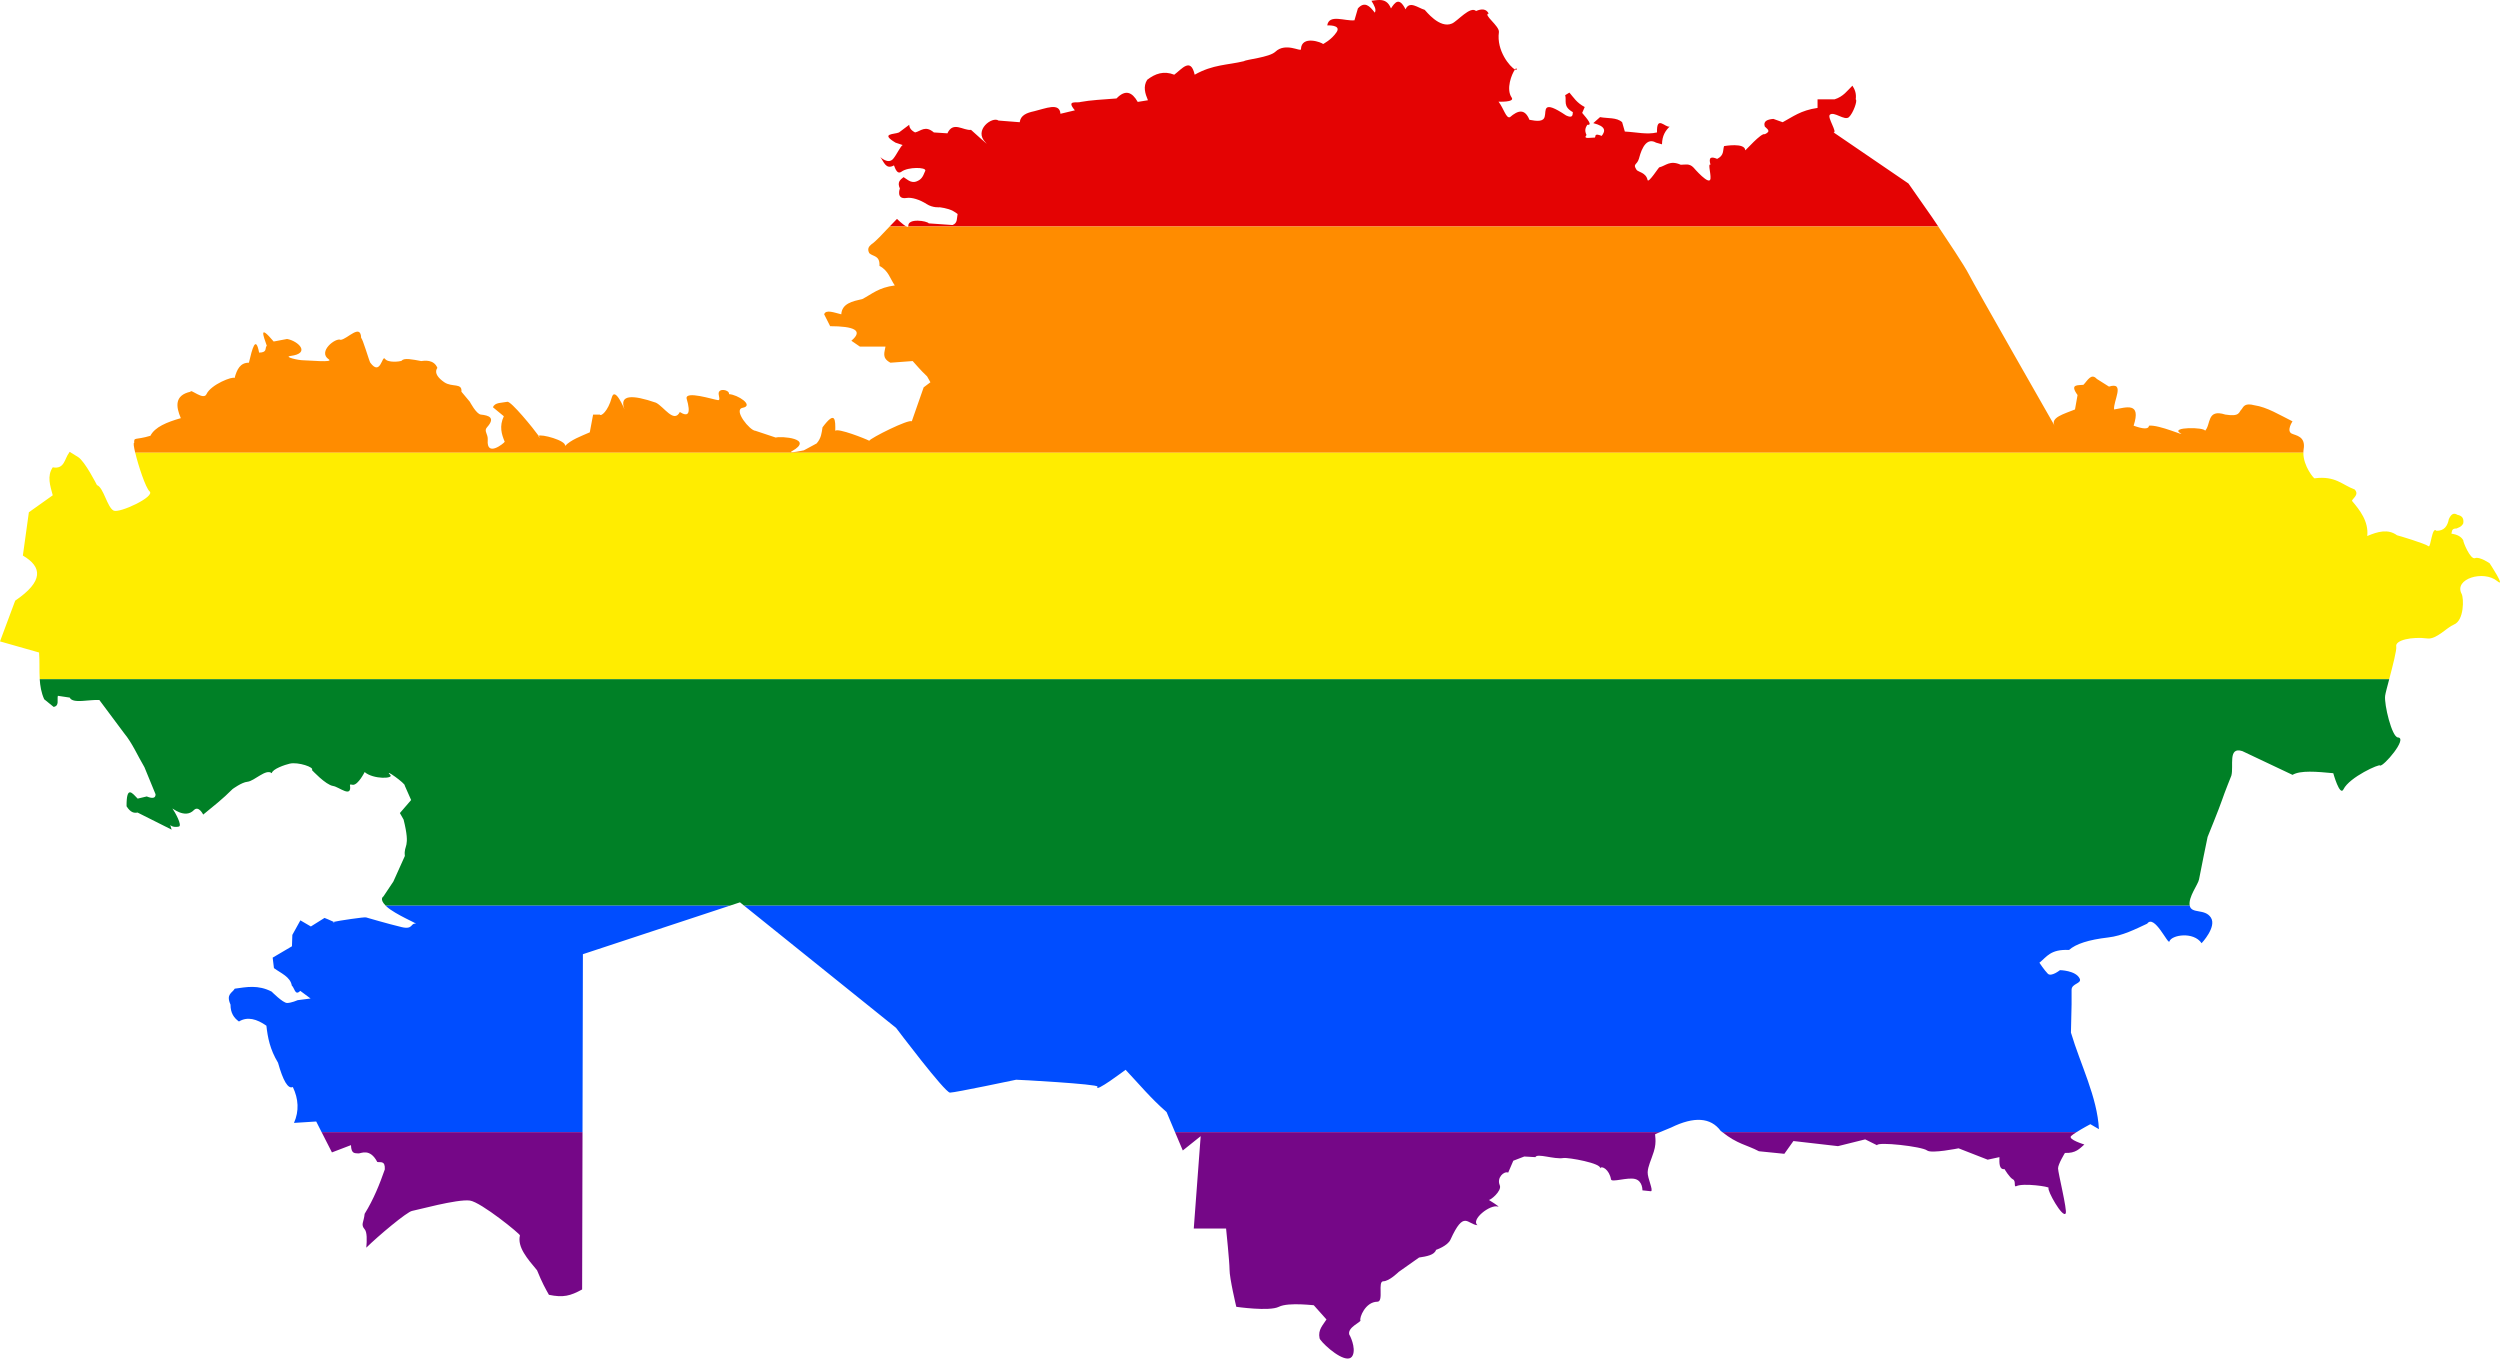
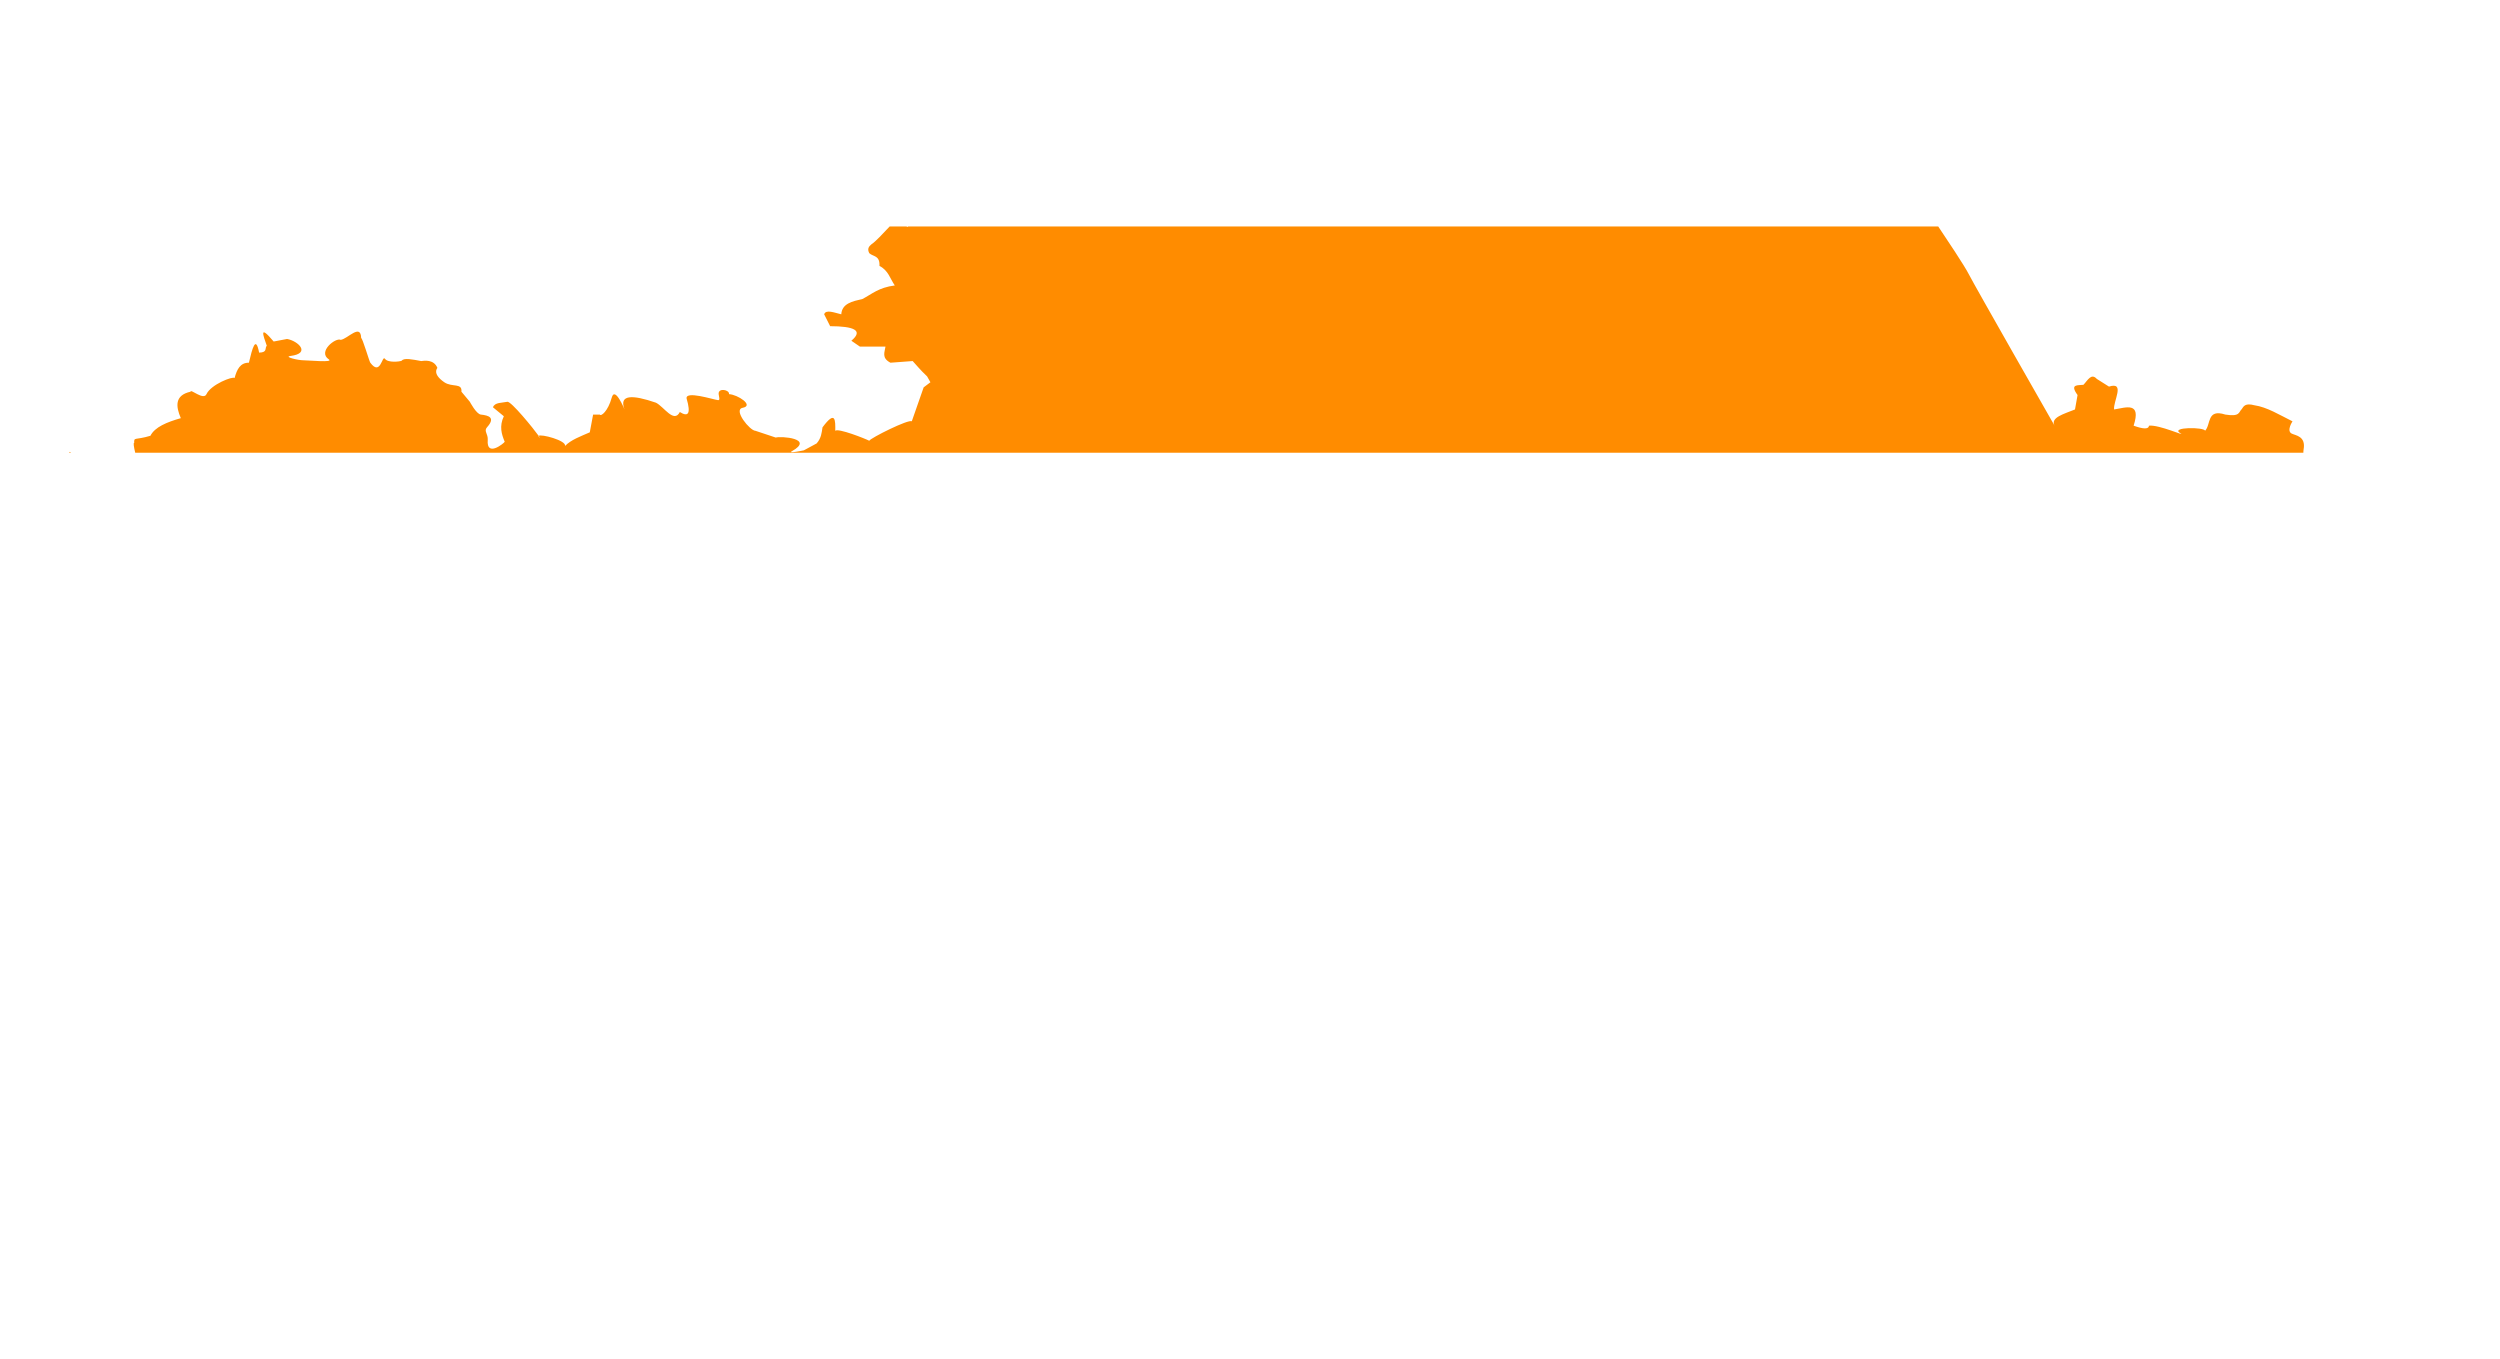
<svg xmlns="http://www.w3.org/2000/svg" xmlns:ns1="http://www.inkscape.org/namespaces/inkscape" xmlns:ns2="http://sodipodi.sourceforge.net/DTD/sodipodi-0.dtd" width="611.701" height="332.407" viewBox="0 0 611.701 332.407" id="svg2" version="1.1" ns1:version="0.48.1 " ns2:docname="ZZ1.svg">
  <defs id="defs18" />
  <ns2:namedview pagecolor="#ffffff" bordercolor="#666666" borderopacity="1" objecttolerance="10" gridtolerance="10" guidetolerance="10" ns1:pageopacity="0" ns1:pageshadow="2" ns1:window-width="1280" ns1:window-height="1004" id="namedview16" showgrid="false" fit-margin-top="0" fit-margin-left="0" fit-margin-right="0" fit-margin-bottom="0" ns1:zoom="0.70710678" ns1:cx="732.41507" ns1:cy="-8.7975862" ns1:window-x="-8" ns1:window-y="-8" ns1:window-maximized="1" ns1:current-layer="svg2" />
-   <path style="fill:#e40303" d="m 337.594,7.6780999e-4 c -0.657,-0.012 -1.351,0.111 -2.031,0.188 0.664,1.099 1.298,2.19 0.812,2.906 -1.24,-1.658 -2.498,-2.855 -4.125,-1.031 l -0.844,2.906 c -2.34,0.249 -6.228,-1.606 -6.656,1.25 -10e-6,0 3.529,-0.215 2.281,1.656 -1.247,1.871 -3.312,2.906 -3.312,2.906 -0.161,-0.361 -5.303,-2.295 -5.406,1.281 -0.019,0.668 -3.771,-1.755 -6.25,0.594 -1.469,1.392 -7.159,1.884 -7.688,2.312 -3.976,0.977 -7.565,0.768 -12.062,3.312 -0.964,-4.338 -3.11,-1.408 -5,0 -2.548,-1.017 -4.663,-0.272 -6.625,1.25 -1.038,1.663 -0.509,3.337 0.188,5 l -2.5,0.406 c -1.373,-2.434 -3.031,-3.108 -5.188,-0.844 -3.147,0.23 -6.502,0.428 -8.719,0.844 -0.922,0.378 -3.733,-0.616 -1.469,2.062 l -3.531,0.844 c -0.189,-2.867 -3.653,-1.281 -6.438,-0.625 -1.773,0.381 -3.309,0.951 -3.531,2.688 l -5.188,-0.406 c -1.474,-1.095 -6.224,2.338 -3.125,5.406 1.402,1.388 -3.594,-3.125 -3.594,-3.125 -1.932,0.223 -4.382,-2.22 -5.781,0.844 L 228.5,32.407 c -2.128,-1.811 -3.178,-0.326 -4.594,0 -1.01,-0.519 -1.406,-1.16 -1.438,-1.875 l -2.5,1.875 c -1.158,0.517 -4.721,0.185 -0.844,2.5 l 1.781,0.594 c -0.461,0.04 -1.521,2.386 -2.375,3.375 -1.223,1.416 -3.125,-0.438 -3.125,-0.438 0.869,1.133 1.319,3.116 3.281,2.062 0.084,-0.475 0.534,2.528 1.906,1.5 1.582,-1.185 6.103,-1.138 5.812,-0.219 -0.278,0.501 -0.502,1.623 -1.438,2.25 -1.849,1.185 -2.762,-0.032 -3.875,-0.688 -0.811,0.619 -1.622,1.208 -0.906,2.781 0,0 -1.01,2.753 1.656,2.312 1.231,-0.203 3.205,0.405 4.906,1.5 1.516,0.976 3.219,0.781 3.219,0.781 1.455,0.226 2.888,0.471 4.344,1.656 -0.232,0.993 0.059,2.233 -1.25,2.688 l -5.812,-0.406 c -0.34,-0.595 -5.095,-1.36 -5,0.625 0.002,0.052 -0.02,0.091 -0.031,0.125 l 252.031,0 c -0.424,-0.631 -1.469,-2.188 -1.469,-2.188 l -5.812,-8.312 -18.312,-12.5 c 0.958,0 -1.594,-3.689 -0.938,-4.312 1.011,-0.961 3.619,1.551 4.688,0.562 1.021,-0.945 2.165,-4.089 1.656,-4.344 0.201,-1.468 -0.239,-2.457 -0.812,-3.344 -1.266,1.223 -2.197,2.668 -4.375,3.344 l -4.156,0 0,2.094 c -4.14,0.601 -6.034,2.169 -8.531,3.5 l -2.281,-0.812 c -1.517,0.129 -2.527,0.576 -2.094,1.875 0.527,0.58 1.691,1.11 0,1.875 -0.827,-0.446 -4.777,4.084 -4.781,3.938 -0.052,-1.961 -5.188,-1.031 -5.188,-1.031 -0.35,1.065 0.082,2.237 -1.688,3.125 -1.374,-0.581 -2.2,-0.516 -1.625,1.438 -0.682,-0.404 0.086,2.029 0,3.344 -0.134,2.052 -4.156,-2.656 -4.156,-2.656 -1.048,-1.104 -2.077,-0.673 -3.125,-0.688 -2.659,-1.182 -3.616,0.222 -5.219,0.625 -10e-6,-0.318 -2.705,4.064 -2.906,3.094 -0.38,-1.836 -2.346,-1.946 -2.688,-2.469 -1.008,-1.543 0.074,-1.109 0.562,-2.688 0.245,-0.79 1.302,-5.68 4.219,-3.969 l 1.438,0.406 c 0.038,-2.159 0.866,-3.35 1.875,-4.344 -1.089,0.322 -3.226,-2.898 -3.094,1.438 -2.55,0.583 -4.962,-0.075 -7.875,-0.219 l -0.656,-2.281 c -1.313,-1.23 -3.572,-0.888 -5.406,-1.25 l -1.656,1.469 c 3.154,0.805 2.987,1.931 2.062,3.125 -1.875,-0.742 -1.409,0.063 -1.656,0.406 -1.056,-0.01 -2.992,0.468 -2.062,-0.625 -0.576,-1.219 -0.19,-1.853 0.188,-2.5 1.375,0.181 0.052,-1.366 -1.25,-2.906 l 0.625,-1.438 c -1.966,-1.034 -2.698,-2.314 -3.75,-3.531 l -1.031,0.625 c 0.395,1.386 -0.622,2.77 1.875,4.156 -0.042,0.789 -0.083,1.554 -1.656,0.812 -5.949,-4.007 -4.82,-1.14 -5.219,0.219 -0.261,1.387 -1.947,1.191 -3.75,0.844 -1.139,-2.822 -2.831,-2.316 -4.75,-0.656 -0.943,0.442 -1.515,-2.096 -2.812,-3.781 10e-6,0 4.051,0.194 3.219,-1 -1.455,-2.086 0.016,-5.805 0.812,-6.875 -1.238,-0.641 -4.568,-4.593 -3.938,-9.125 0.209,-1.503 -4.01,-4.347 -2.5,-4.562 -0.608,-1.18 -1.704,-1.206 -3.094,-0.625 -1.396,-1.288 -4.494,2.451 -5.875,3.062 -3.048,1.35 -6.421,-3.116 -6.688,-3.344 -1.691,-0.49 -3.713,-2.322 -4.688,-0.125 -1.555,-3.085 -2.583,-1.741 -3.562,-0.219 -0.662,-1.642 -1.655,-2.043 -2.75,-2.062 z M 370.688,17.001 c 0.317,0.164 0.462,0.163 0.406,-0.156 -0.037,-0.213 -0.183,-0.143 -0.406,0.156 z m -151.219,36.562 c -0.556,0.556 -1.162,1.187 -1.781,1.844 l 4.062,0 c -0.801,-0.406 -2.281,-1.844 -2.281,-1.844 z" id="rect4" ns1:connector-curvature="0" />
  <path style="fill:#ff8c00" d="m 217.688,55.407 c -1.696,1.799 -3.474,3.732 -4.469,4.375 -0.6,0.51 -1.088,1.068 -0.531,2.156 0.917,0.896 2.627,0.488 2.5,3.125 2.194,1.121 2.603,3.137 3.75,4.781 -3.973,0.514 -5.55,2.08 -7.906,3.312 -2.462,0.579 -5.012,1.075 -5.188,3.75 -1.7,-0.404 -3.784,-1.263 -4.188,0 l 1.469,2.906 c 5.752,0.017 8.242,1.001 5.188,3.562 l 2.094,1.438 6.25,0 c -0.176,1.362 -1.016,2.761 1.219,3.938 l 5.438,-0.406 c 1.145,1.222 1.69,2.006 3.531,3.75 l 0.812,1.438 -1.656,1.25 -2.906,8.313 c -0.697,-0.634 -10.157,4.117 -10.406,4.75 0.132,0.072 0.142,0.064 0,0.031 0.004,-0.006 -0.003,-0.023 0,-0.031 -0.923,-0.501 -7.689,-3.165 -8.312,-2.438 0.027,-2.535 0.096,-5.186 -3.125,-0.844 -0.209,1.317 -0.284,2.621 -1.438,3.938 l -3.125,1.688 c 1e-5,-1e-5 -4.1,0.867 -2.938,0.219 5.652,-3.151 -2.758,-3.728 -3.938,-3.344 l -4.969,-1.656 c -1.337,-2e-5 -5.541,-5.161 -3.125,-5.625 2.874,-0.552 -1.214,-3.237 -3.344,-3.344 0.202,-1.061 -2.708,-1.643 -2.531,0 0.064,0.593 0.43,1.548 -0.156,1.469 -1.307,-0.176 -7.987,-2.35 -7.688,-0.406 1.125,3.837 0.352,4.566 -1.656,3.313 -1.45,2.838 -3.873,-1.296 -5.844,-2.281 -5.834,-2.008 -9.092,-2.009 -7.688,1.656 0,1e-5 -2.337,-5.777 -3.125,-2.906 -0.921,3.355 -2.646,4.677 -2.906,4.156 l -1.656,0 -0.812,4.344 c -2.199,0.967 -4.608,1.819 -6.062,3.344 0.424,-1.339 -5.986,-3.021 -6.438,-2.469 0.209,0.298 0.309,0.506 0.188,0.406 -0.216,-0.177 -0.252,-0.327 -0.188,-0.406 -1.187,-1.692 -6.827,-8.631 -7.688,-8.344 -1.298,0.276 -3.077,0.105 -3.5,1.344 l 2.656,2.188 c -1.149,2.445 -0.564,4.385 0.219,6.25 -0.152,0.334 -4.499,3.893 -4.156,-0.438 0.118,-1.495 -1.022,-2.167 -0.188,-3.094 2.135,-2.371 0.486,-2.912 -1.5,-3.125 -1.113,-0.119 -2.688,-3.125 -2.688,-3.125 l -2.062,-2.469 c 0.223,-2.227 -2.293,-1.018 -4.188,-2.312 -3.042,-2.079 -1.725,-3.462 -1.688,-3.5 -0.872,-2.176 -3.271,-1.784 -3.969,-1.688 -2.037,-0.383 -4.229,-0.848 -4.75,-0.094 -0.416,0.236 -3.385,0.588 -4.125,-0.469 -0.69,-0.984 -1.066,4.394 -3.594,0.938 -0.233,-0.318 -1.903,-6.053 -2.219,-6 -0.1,-3.682 -3.303,0.216 -5,0.438 -1.205,-0.643 -5.746,2.906 -2.906,4.781 1.263,0.834 -5.003,0.219 -6.25,0.219 -1.247,0 -4.888,-0.841 -3.125,-1.062 5.044,-0.633 1.886,-3.66 -0.844,-4.156 l -3.281,0.625 c -3.714,-4.393 -2.526,-1.404 -1.688,1.031 -0.562,0.575 0.258,1.636 -1.875,1.688 -0.832,-4.359 -1.668,-1.03 -2.5,2.469 -2.111,-0.035 -2.944,1.647 -3.5,3.75 -0.437,-0.511 -5.804,1.595 -6.875,3.938 -0.739,1.616 -3.906,-1.396 -3.906,-0.594 -3.994,0.881 -3.558,3.705 -2.375,6.469 -3.413,0.977 -6.357,2.17 -7.438,4.312 -3.784,1.139 -4.039,0.225 -3.969,1.75 -0.254,-0.064 -0.091,0.973 0.25,2.406 l 530.5,0 c 0.005,-0.272 0.015,-0.542 0.062,-0.812 0.577,-3.246 -1.917,-3.394 -2.906,-3.875 -1.371,-0.666 0.188,-3 0.188,-3 -3.119,-1.542 -6.225,-3.49 -9.344,-3.938 -2.199,-0.582 -2.606,0.22 -3.094,0.969 -0.755,0.683 -0.338,1.901 -4,1.312 -4.628,-1.484 -3.47,2.496 -4.969,3.969 -10e-6,-0.92 -8.7,-0.985 -6.031,0.594 1.684,0.996 -5.23,-2.151 -7.688,-1.844 -0.071,0.962 -1.526,0.799 -3.75,0 1.915,-5.905 -1.805,-4.46 -4.781,-3.969 -0.242,-2.021 2.825,-6.882 -1.25,-5.594 l -2.969,-1.875 c -1.381,-1.525 -2.267,0.399 -3.281,1.438 -1.326,0.178 -3.457,-0.28 -1.438,2.5 l -0.625,3.531 c -2.627,1.076 -6.1,1.961 -5,3.969 -10e-6,0 -19.721,-34.536 -20.969,-37.031 -1.021,-2.042 -5.588,-8.875 -7.5,-11.719 l -252.031,0 c -0.051,0.152 -0.218,0.127 -0.469,0 l -4.062,0 z M 17.062,110.563 c -0.061,0.063 -0.101,0.149 -0.156,0.219 l 0.5,0 c -0.027,-0.016 -0.344,-0.219 -0.344,-0.219 z" id="rect6" ns1:connector-curvature="0" />
-   <path style="fill:#ffed00" d="m 16.906,110.782 c -1.118,1.415 -1.099,4.112 -4,3.562 -1.456,2.155 -0.627,4.5 0,6.844 l -5.844,4.156 -1.469,10.594 c 4.78,2.772 5.09,6.301 -1.875,11.031 L 0,156.938 l 9.562,2.719 c 0.172,2.175 0.018,4.355 0.156,6.531 l 574.875,0 c 0.851,-3.246 1.887,-7.219 1.719,-8 -0.336,-1.561 3.861,-2.461 7.625,-1.969 2.191,0.286 4.773,-2.717 6.5,-3.406 2.497,-0.997 2.446,-6.435 1.875,-7.5 -1.97,-3.677 5.36,-5.899 8.719,-3.125 2.244,1.853 -1.875,-4.375 -1.875,-4.375 -2e-5,1e-5 -2.499,-1.683 -3.531,-1.25 -1.184,0.496 -3.021,-4.114 -2.906,-4.344 -0.529,-0.996 -1.596,-1.442 -2.906,-1.656 0.19,-0.529 -0.034,-1.268 1.25,-1.25 1.154,-0.416 1.47,-0.865 1.656,-1.281 0.188,-1.366 -0.455,-1.867 -1.438,-2.062 -0.693,-0.432 -1.401,-0.481 -2.094,1.031 -0.327,1.734 -1.14,2.9 -3.031,2.875 -1.108,-1.231 -1.383,4.221 -1.938,3.781 -0.844,-0.669 -7.324,-2.608 -7.719,-2.688 -2.186,-1.607 -4.708,-0.917 -7.281,0.188 0.384,-3.587 -1.854,-6.391 -3.75,-8.625 0.29,-0.697 1.848,-1.529 0.656,-2.781 -3.035,-1.086 -4.646,-3.383 -9.781,-2.719 -0.072,0.251 -2.811,-3.004 -2.75,-6.25 l -530.5,0 c 0.766,3.22 2.564,8.634 3.5,9.438 1.5,1.288 -7.388,5.413 -8.781,4.719 -1.6,-0.797 -2.454,-5.654 -4.094,-6.25 0,0 -2.93,-5.804 -4.594,-6.844 -1.384,-0.865 -1.587,-0.982 -1.719,-1.062 l -0.5,0 z" id="rect8" ns1:connector-curvature="0" />
-   <path style="fill:#008026" d="m 9.719,166.188 c 0.104,1.637 0.367,3.27 1.094,4.906 l 2.312,1.875 c 1.46,-0.264 0.79,-1.758 1.031,-2.719 l 2.906,0.438 c 0.718,1.574 4.773,0.427 7.25,0.594 l 6.062,8.125 c 2.009,2.426 3.314,5.532 4.969,8.312 l 2.719,6.625 c 0.02,1.013 -0.805,1.085 -2.156,0.531 l -2.219,0.531 c -1.284,-1.289 -2.756,-3.437 -2.719,1.875 1.003,1.585 1.878,1.692 2.688,1.531 L 42,203.001 c -0.159,-0.644 -0.375,-1.125 -0.375,-1.125 0,-3e-5 0.697,0.69 2.125,0.375 0.95,-0.21 -1.016,-3.694 -1.531,-4.375 -0.304,-0.401 3.003,2.624 5.219,0.344 1.162,-1.196 2.281,1.094 2.281,1.094 2.403,-1.977 4.785,-3.815 7.188,-6.25 0.046,-0.023 2.21,-1.643 3.625,-1.781 1.725,-0.168 4.558,-3.303 5.969,-2.094 0.149,-1.046 3.296,-2.091 4.406,-2.344 2.052,-0.467 6.135,0.925 5.406,1.562 0,2e-5 3.378,3.646 5.188,3.906 1.47,0.212 4.652,3.095 4.125,-0.219 -0.044,-0.274 0.507,-0.062 0.75,-0.062 1.292,1e-5 2.844,-3.125 2.844,-3.125 2.158,1.844 7.165,1.619 6.281,0.719 -1.873,-1.907 3.852,2.181 3.531,2.594 l 1.562,3.531 -2.75,3.188 0.906,1.594 c 1.793,7.247 -0.032,5.977 0.312,8.906 l -2.812,6.25 -2.438,3.656 c 0,2e-5 -1.102,0.592 0.562,2.25 l 84.219,0 2.469,-0.812 1,0.812 353.719,0 c -0.416,-2.079 2.073,-5.19 2.281,-6.438 0.208,-1.247 2.094,-10.375 2.094,-10.375 10e-6,-10e-6 2.876,-7.066 3.5,-8.938 0.624,-1.871 2.312,-6.062 2.312,-6.062 0.631,-2.328 -0.907,-7.159 2.688,-6 l 12.281,5.812 c 1.936,-1.15 5.924,-0.79 9.969,-0.406 2e-5,1e-5 1.597,5.787 2.5,3.938 1.455,-2.98 8.938,-6.336 8.938,-5.812 0.805,0.345 6.901,-6.741 4.375,-6.875 -1.476,-0.078 -3.391,-8.081 -3.125,-10.188 0.075,-0.594 0.522,-2.239 1,-4.062 l -574.875,0 z" id="rect10" ns1:connector-curvature="0" />
-   <path style="fill:#004dff" d="m 94.375,221.595 c 0.097,0.096 0.165,0.178 0.281,0.281 2.12,1.89 7.702,4.218 7.062,4.125 -1.292,-0.187 -0.594,1.517 -3.438,0.844 -3.279,-0.777 -8.719,-2.375 -8.719,-2.375 -0.228,-0.152 -6.779,0.809 -7.906,1.094 0.083,0.044 0.201,0.104 0.219,0.125 -0.053,-5e-4 -0.175,0.021 -0.375,-0.031 -0.046,-0.012 0.019,-0.059 0.156,-0.094 -0.55,-0.289 -2.25,-0.969 -2.25,-0.969 l -3.344,2.094 -2.562,-1.5 -1.969,3.562 -0.094,2.781 -4.719,2.781 0.312,2.562 c 1.704,1.255 4.02,2.126 4.375,4.281 0.644,0.457 0.771,2.645 2.062,1.281 l 2.531,1.875 -3.156,0.406 c 0,-2e-5 -1.56,0.688 -2.594,0.688 -1.034,2e-5 -3.781,-2.781 -3.781,-2.781 -3.34,-1.723 -6.162,-1.113 -9.031,-0.719 -0.594,1.074 -2.201,1.289 -1.031,3.906 -0.009,2.076 0.858,3.261 2.062,4.125 2.105,-1.275 4.371,-0.61 6.719,1.031 0.313,2.834 0.847,5.747 2.844,9.062 1.206,4.306 2.419,6.503 3.625,5.938 1.388,2.929 1.574,5.852 0.281,8.781 l 5.438,-0.344 1.312,2.594 63.844,0 0.094,-43.531 35.969,-11.875 -84.219,0 z m 87.688,0 37.188,29.906 c 0,1e-5 11.94,15.844 13.188,15.844 1.247,2e-5 16.188,-3.156 16.188,-3.156 0.036,-0.048 20.217,1.066 19.906,1.688 -0.856,1.715 6.875,-4.125 6.875,-4.125 3.279,3.477 6.221,7.043 10.031,10.344 l 2.062,4.906 118.688,0 2.719,-1.125 c 5.592,-2.741 9.669,-2.492 12.125,0.844 0.131,0.107 0.248,0.181 0.375,0.281 l 86.688,0 c 1.434,-0.904 3.375,-1.938 3.375,-1.938 l 2.094,1.219 c -0.389,-7.831 -4.513,-15.794 -6.844,-23.625 l 0.156,-6.938 c -2e-5,-3e-5 0.013,-1.672 0,-3.531 -0.012,-1.605 2.618,-1.49 1.969,-2.781 -0.993,-1.974 -4.812,-2.031 -4.812,-2.031 -2e-5,2e-5 -2.137,1.707 -2.969,0.875 -0.832,-0.832 -2.062,-2.688 -2.062,-2.688 1.788,-1.425 2.702,-3.356 7.25,-3.125 1.67,-1.482 4.763,-2.497 9.594,-3.062 3.457,-0.405 6.66,-2.028 9.531,-3.375 1.742,-2.439 5.149,5.288 5.438,4.344 0.485,-1.585 5.89,-2.488 7.875,0.438 -2e-5,0 3.737,-3.963 2.281,-6.25 -1.455,-2.287 -4.772,-0.858 -5.188,-2.938 l -353.719,0 z" id="rect12" ns1:connector-curvature="0" />
-   <path style="fill:#750787" d="m 78.688,277.001 2.531,4.969 4.656,-1.781 c 0.081,2.196 0.92,1.943 1.844,2.031 0.543,0.052 2.789,-1.394 4.594,2.094 0.801,0.158 1.954,-0.395 1.844,1.812 -1.264,3.619 -2.709,7.256 -4.938,10.875 -0.205,2.132 -1.029,2.578 0.031,3.812 0.569,0.663 0.548,2.643 0.375,4.469 2.823,-2.806 10.02,-8.834 11.219,-9 0.92,-0.127 10.989,-2.941 14.125,-2.531 2.698,0.353 12.476,8.305 12.25,8.531 -0.678,2.841 1.813,5.69 4.188,8.531 1.225,3.028 2.064,4.503 2.906,6 3.492,0.733 5.247,0.271 8.125,-1.312 l 0.094,-38.5 -63.844,0 z m 208.812,0 1.906,4.5 4.375,-3.5 -1.688,22.594 7.906,0 c 0,-10e-6 0.855,8.324 0.844,10 -0.015,2.182 1.656,9.156 1.656,9.156 0,0 8.081,1.174 10.406,0 2.409,-1.217 9.127,-0.257 8.531,-0.406 l 3.125,3.5 c -0.839,1.362 -2.133,2.497 -1.688,4.594 0.12,0.721 4.543,5.012 6.906,4.969 0.545,-0.01 0.969,-0.243 1.219,-0.812 0.817,-1.866 -0.75,-5 -0.844,-5 -0.58,-1.814 2.945,-3.116 2.719,-3.531 -0.304,-0.559 1.154,-4.544 4.156,-4.562 1.624,-0.01 -0.018,-5 1.438,-5 1.455,-3e-5 3.75,-2.281 3.75,-2.281 l 5,-3.531 c 1.925,-0.287 3.769,-0.627 4.156,-1.875 0,2e-5 2.822,-0.939 3.531,-2.5 3.347,-7.368 4.07,-3.744 6.625,-3.531 -1.765,-1.3 3.042,-5.173 5,-4.562 0.794,0.248 -2.281,-1.656 -2.281,-1.656 0.219,0.328 3.327,-2.147 2.719,-3.562 -0.8,-1.862 1.037,-3.521 2.062,-3.094 l 1.25,-2.906 2.688,-1.031 2.719,0.156 c 0.419,-1.024 4.559,0.593 6.844,0.219 1.18,-0.193 9.494,1.308 8.969,2.531 0.42,-0.793 2.277,0.322 2.688,2.688 0.142,0.819 3.987,-0.565 5.875,-0.094 1.888,0.471 1.812,2.781 1.812,2.781 l 2.094,0.219 c 0.641,-0.193 -0.874,-3.202 -0.812,-4.656 0.061,-1.455 0.807,-2.848 1.5,-5.031 0.839,-2.641 0.103,-4.312 0.406,-4.312 l 1.125,-0.469 -118.688,0 z m 133.906,0 c 3.791,3.002 5.957,3.089 8.969,4.688 l 6.219,0.625 2.219,-3.125 10.906,1.25 6.656,-1.656 2.906,1.438 c -10e-6,-0.926 11.003,0.292 12.25,1.281 1.03,0.817 7.688,-0.531 7.688,-0.531 l 7.125,2.781 2.875,-0.625 c -0.052,1.572 -0.043,3.094 1.25,2.938 -3e-5,-10e-6 1.231,2.084 2.062,2.5 0.832,0.416 0.098,2.025 0.844,1.656 1.644,-0.812 8.19,0.122 7.875,0.438 -0.469,0.469 3.469,7.561 4.188,6.219 0.405,-0.756 -1.875,-9.96 -1.875,-11 0,-1.04 1.688,-3.781 1.688,-3.781 2.666,0.128 3.587,-1.064 4.75,-2.062 2e-5,0 -4.082,-1.231 -3.25,-2.062 0.241,-0.241 0.758,-0.6 1.344,-0.969 l -86.688,0 z" id="rect14" ns1:connector-curvature="0" />
</svg>